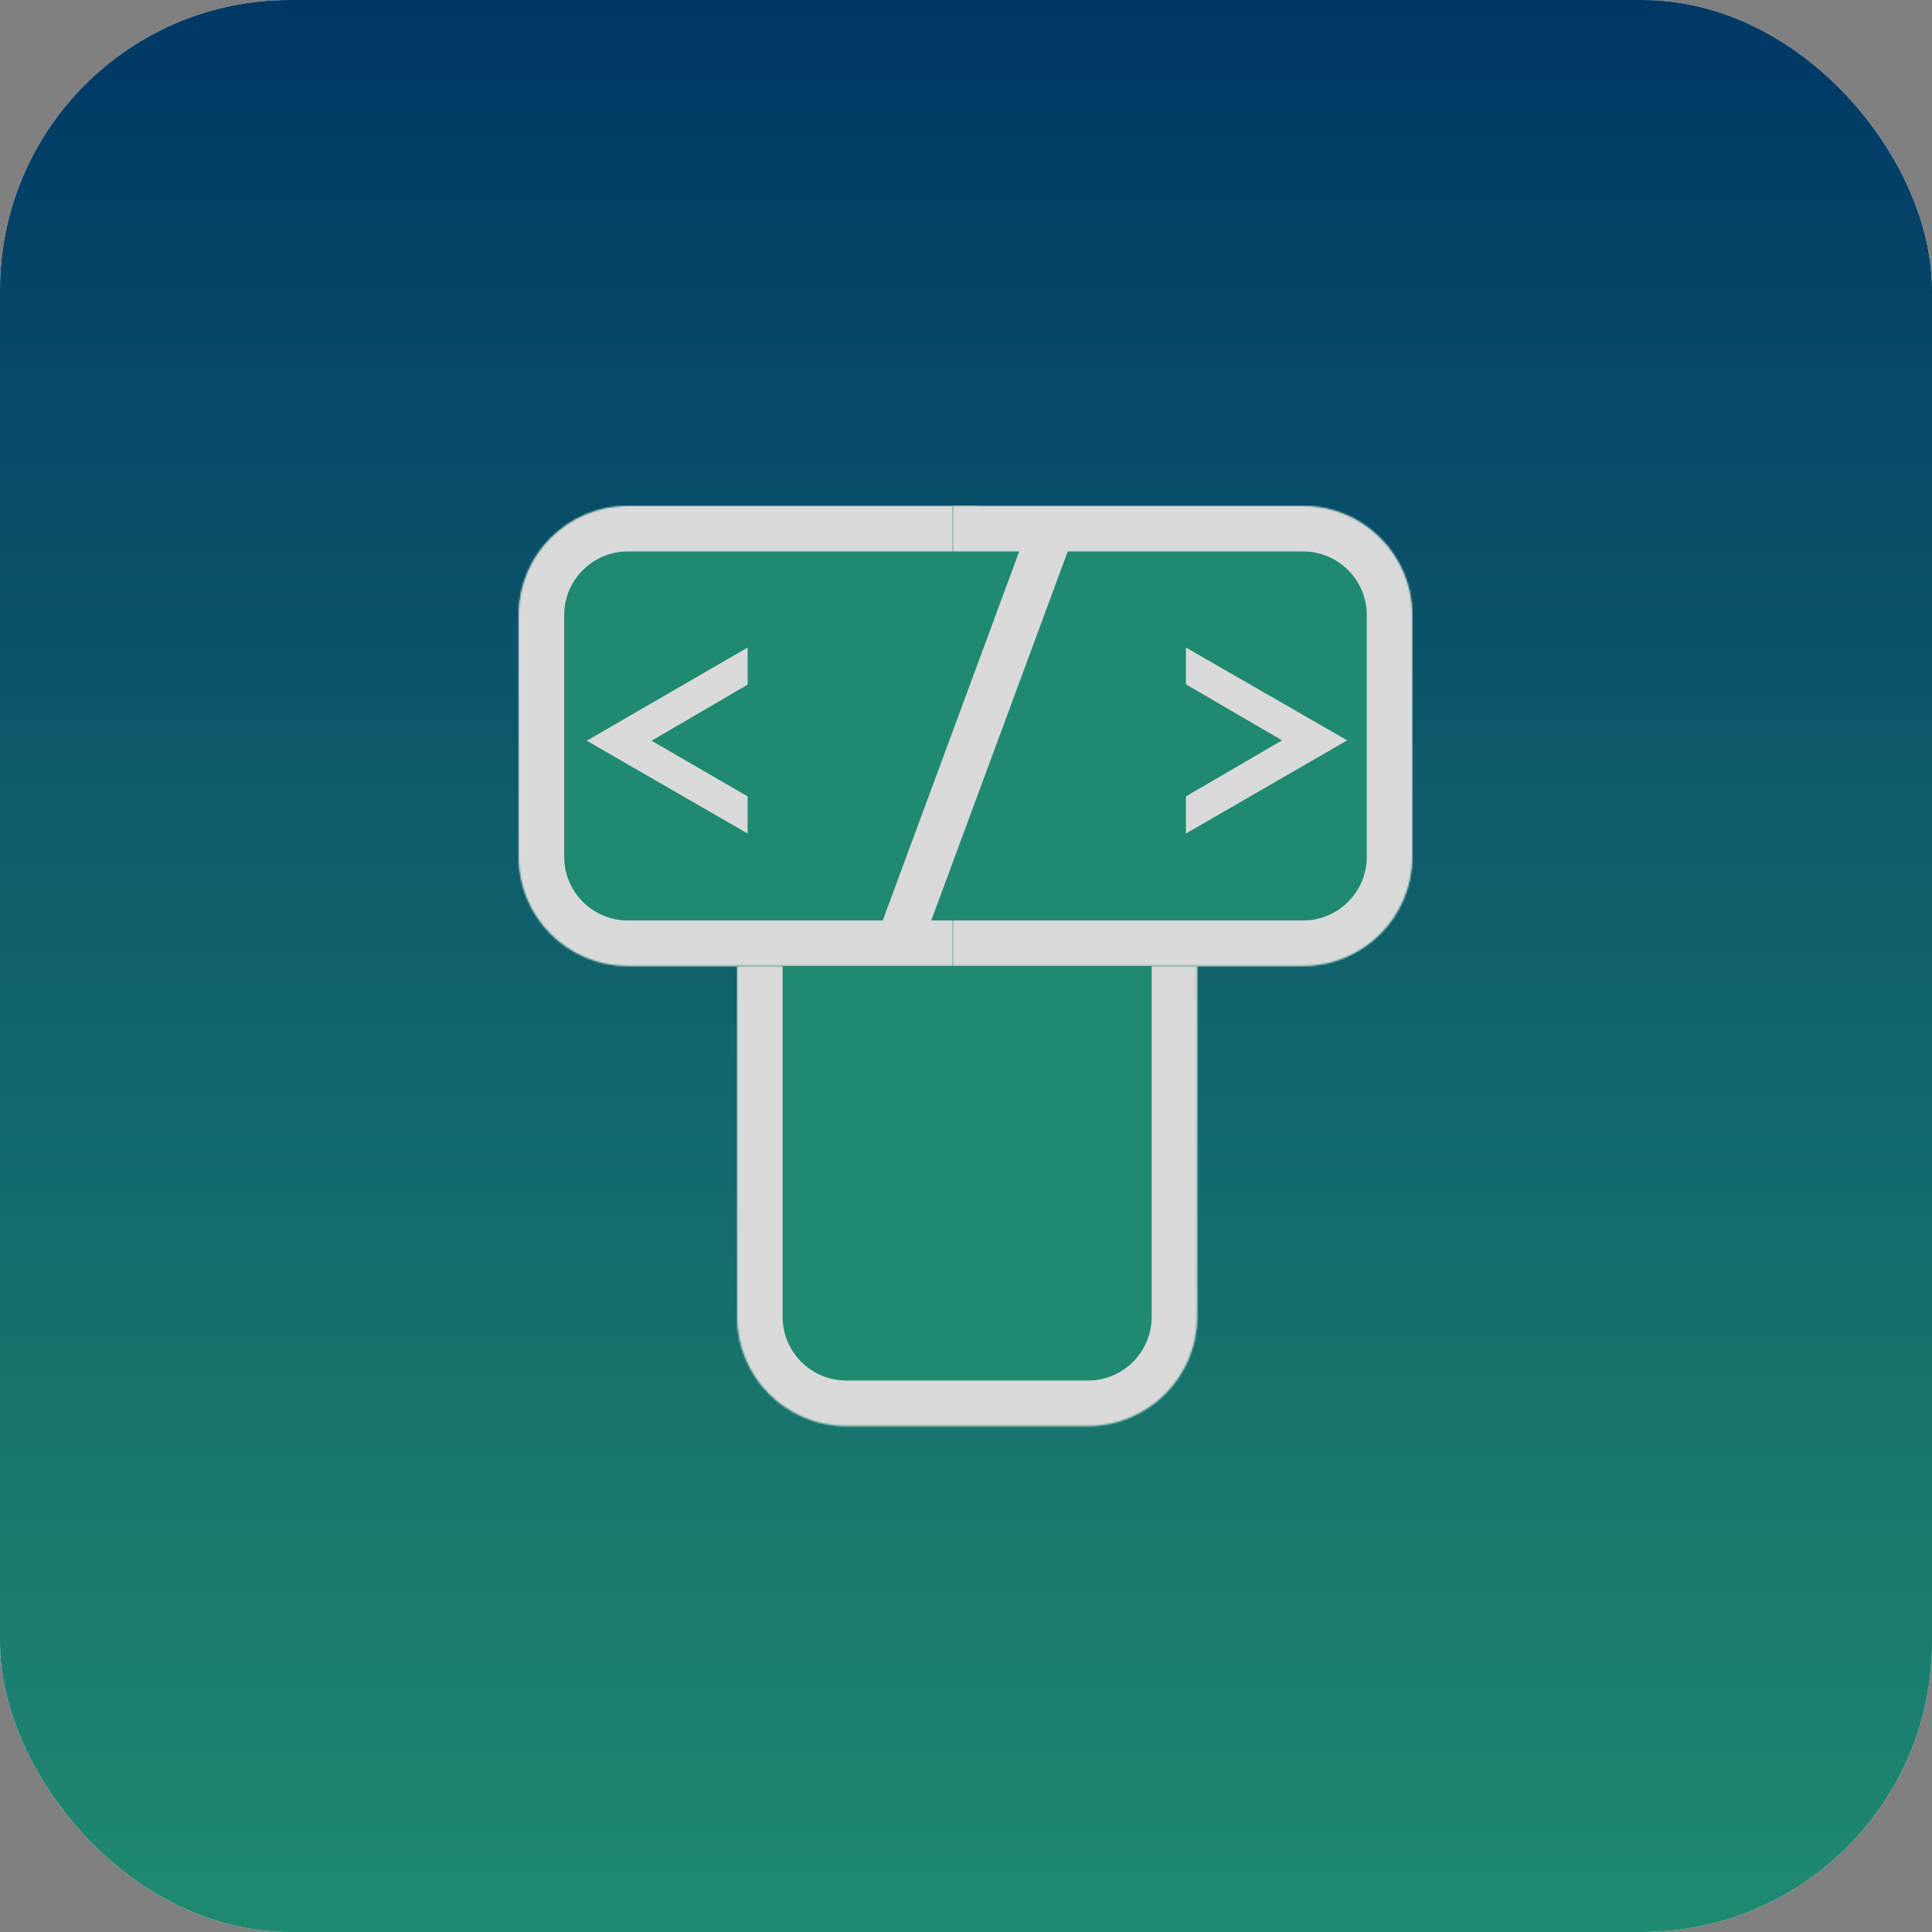
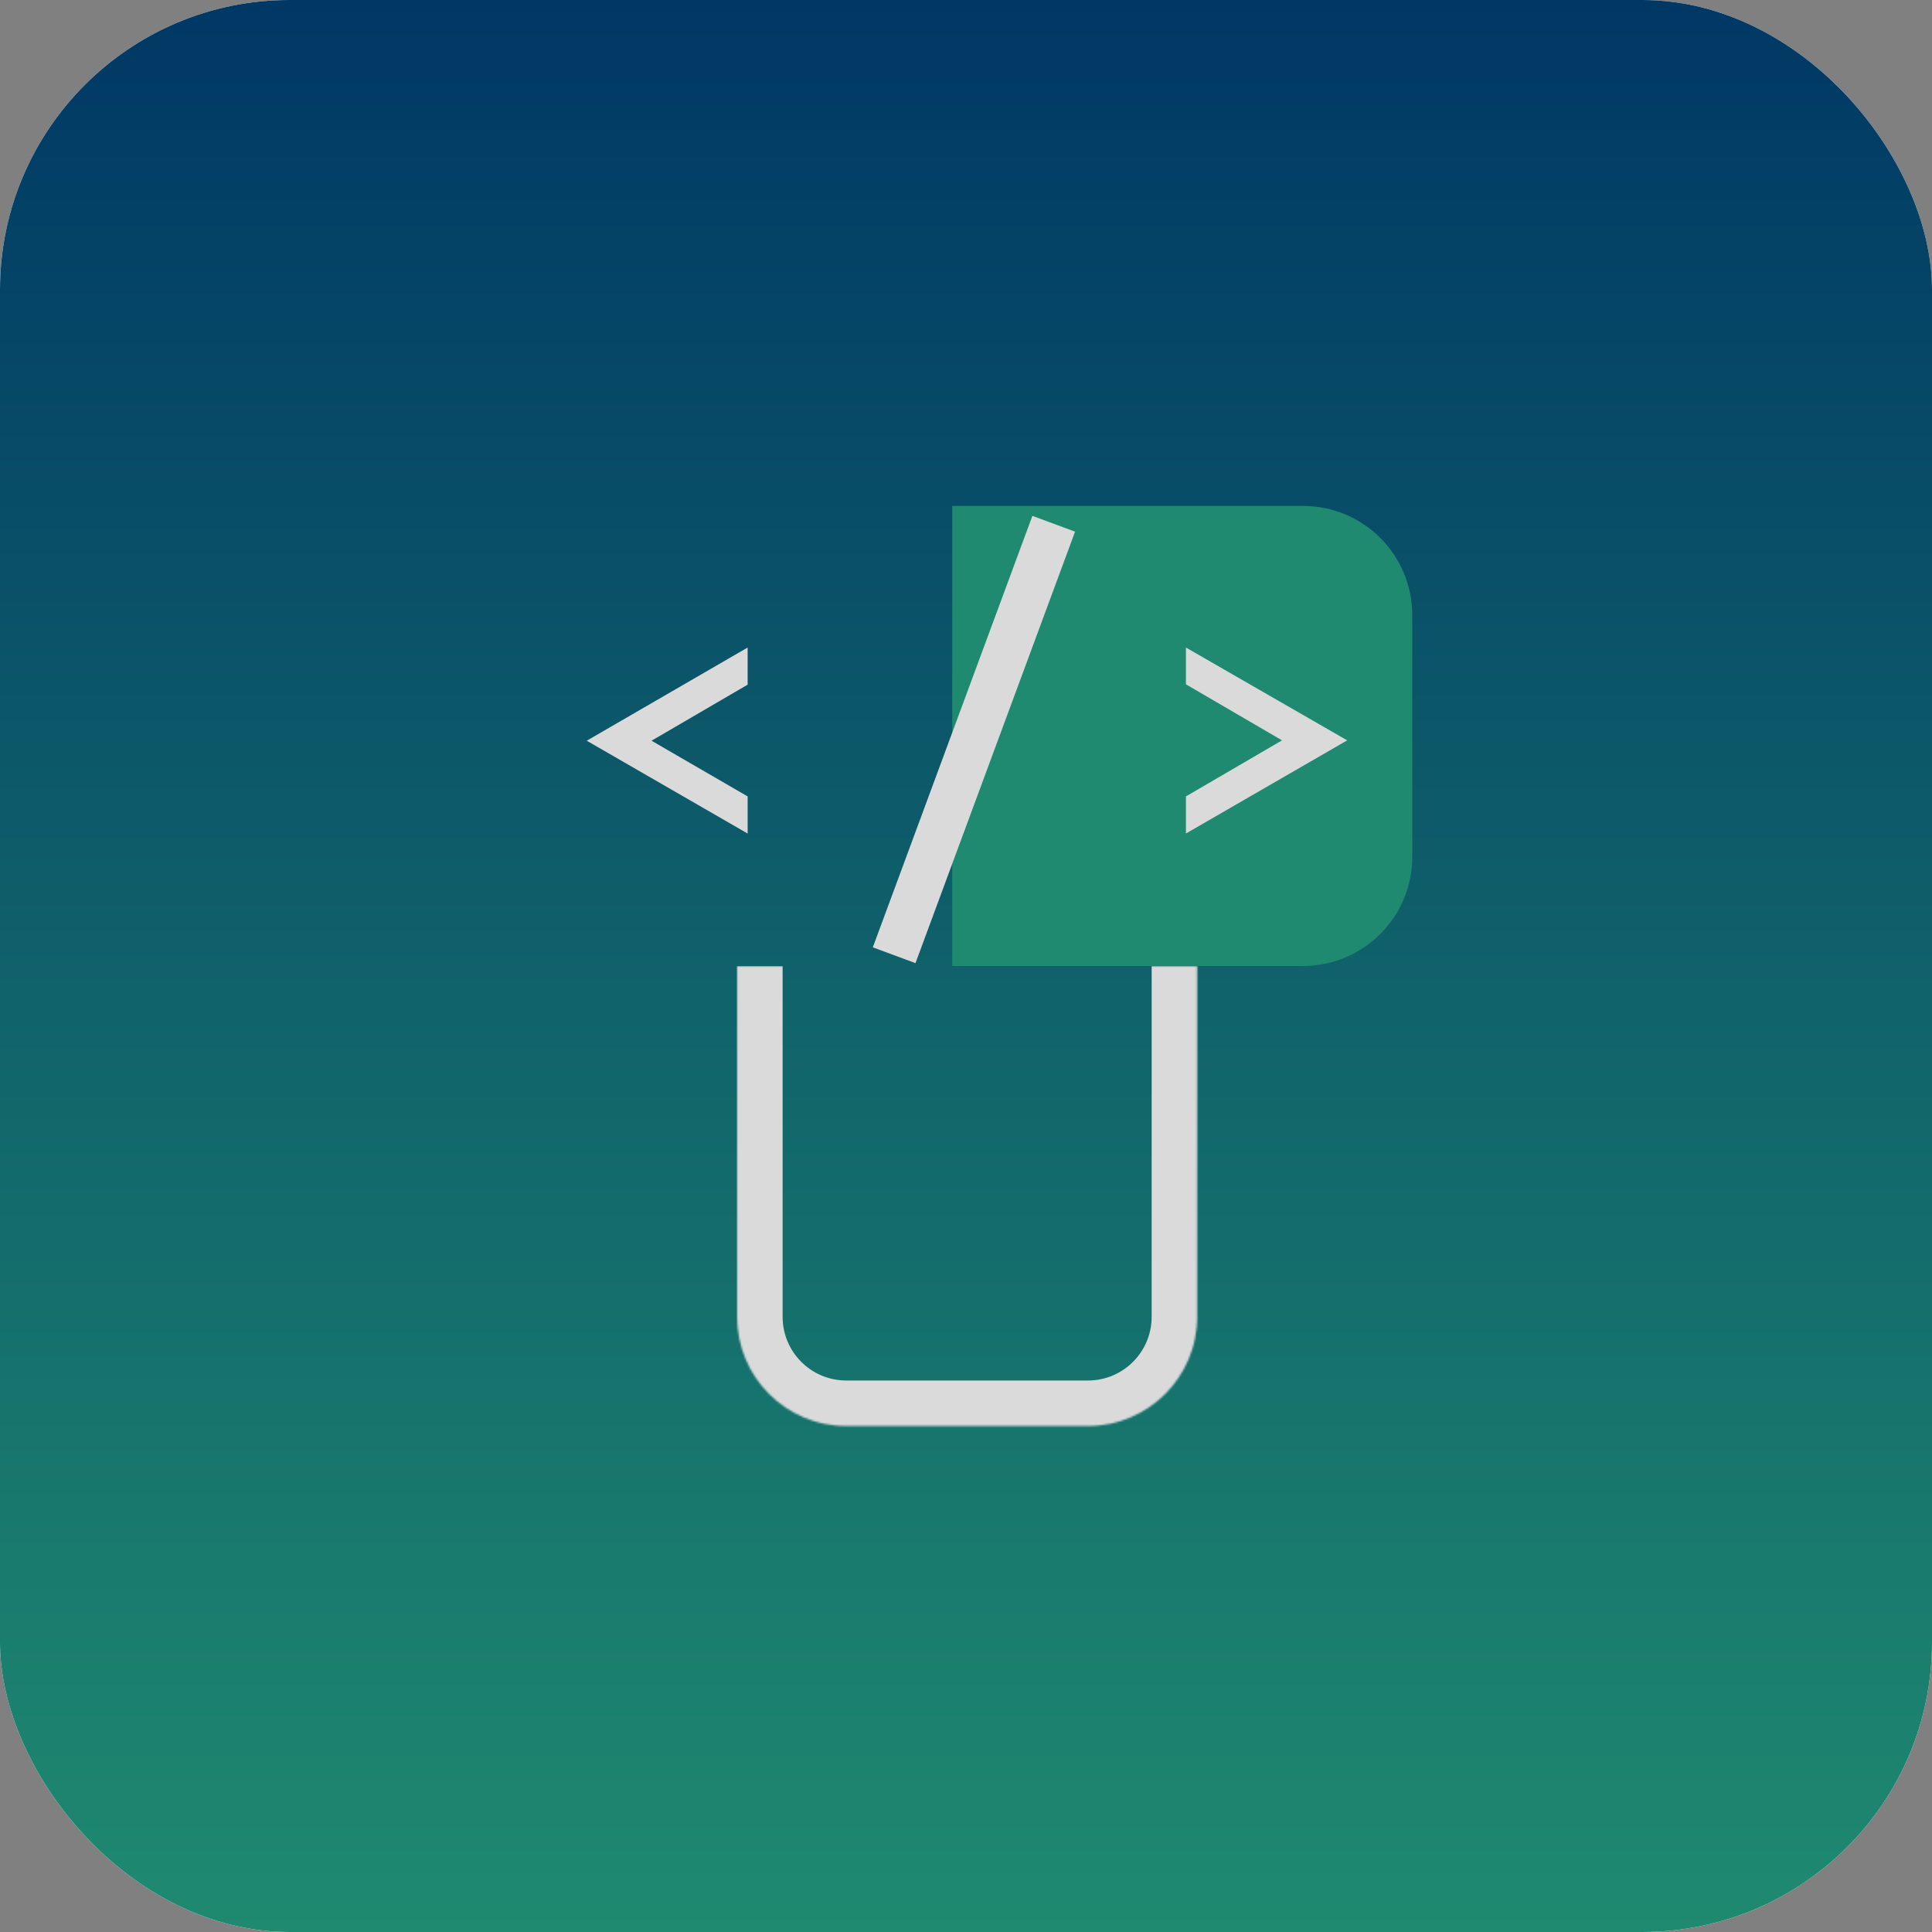
<svg xmlns="http://www.w3.org/2000/svg" version="1.1" width="1000" height="1000">
  <rect width="100%" height="100%" fill="#808080" stroke="none" />
  <g clip-path="url(#SvgjsClipPath1248)">
    <rect width="1000" height="1000" fill="#ffffff" />
    <g transform="matrix(0.942,0,0,0.942,5.684341886080802e-14,5.684341886080802e-14)">
      <svg version="1.1" width="1062" height="1062">
        <svg width="1062" height="1062" viewBox="0 0 1062 1062" fill="none">
          <rect width="1062" height="1062" rx="20" fill="url(#paint0_linear_15_65)" />
          <mask id="path-2-inside-1_15_65" fill="white">
-             <path d="M285 338C285 304.863 311.863 278 345 278H537.774V530.774H345C311.863 530.774 285 503.911 285 470.774V338Z" />
-           </mask>
-           <path d="M285 338C285 304.863 311.863 278 345 278H537.774V530.774H345C311.863 530.774 285 503.911 285 470.774V338Z" fill="#1F8A70" />
+             </mask>
          <path d="M260 338C260 291.056 298.056 253 345 253H537.774V303H345C325.67 303 310 318.67 310 338H260ZM537.774 555.774H345C298.056 555.774 260 517.718 260 470.774H310C310 490.104 325.67 505.774 345 505.774H537.774V555.774ZM345 555.774C298.056 555.774 260 517.718 260 470.774V338C260 291.056 298.056 253 345 253V303C325.67 303 310 318.67 310 338V470.774C310 490.104 325.67 505.774 345 505.774V555.774ZM537.774 278V530.774V278Z" fill="#DADADA" mask="url(#path-2-inside-1_15_65)" />
          <mask id="path-4-inside-2_15_65" fill="white">
            <path d="M523.226 278H716C749.137 278 776 304.863 776 338V470.774C776 503.911 749.137 530.774 716 530.774H523.226V278Z" />
          </mask>
          <path d="M523.226 278H716C749.137 278 776 304.863 776 338V470.774C776 503.911 749.137 530.774 716 530.774H523.226V278Z" fill="#1F8A70" />
-           <path d="M523.226 253H716C762.944 253 801 291.056 801 338H751C751 318.67 735.33 303 716 303H523.226V253ZM801 470.774C801 517.718 762.944 555.774 716 555.774H523.226V505.774H716C735.33 505.774 751 490.104 751 470.774H801ZM523.226 530.774V278V530.774ZM716 253C762.944 253 801 291.056 801 338V470.774C801 517.718 762.944 555.774 716 555.774V505.774C735.33 505.774 751 490.104 751 470.774V338C751 318.67 735.33 303 716 303V253Z" fill="#DADADA" mask="url(#path-4-inside-2_15_65)" />
          <rect x="567.265" y="283.456" width="25" height="252.774" transform="rotate(20.297 567.265 283.456)" fill="#DADADA" />
          <mask id="path-7-inside-3_15_65" fill="white">
            <path d="M405.022 530.774H657.797V723.548C657.797 756.685 630.934 783.548 597.797 783.548H465.022C431.885 783.548 405.022 756.685 405.022 723.548V530.774Z" />
          </mask>
-           <path d="M405.022 530.774H657.797V723.548C657.797 756.685 630.934 783.548 597.797 783.548H465.022C431.885 783.548 405.022 756.685 405.022 723.548V530.774Z" fill="#1F8A70" />
          <path d="M405.022 530.774H657.797H405.022ZM682.797 723.548C682.797 770.492 644.741 808.548 597.797 808.548H465.022C418.078 808.548 380.022 770.492 380.022 723.548H430.022C430.022 742.878 445.692 758.548 465.022 758.548H597.797C617.127 758.548 632.797 742.878 632.797 723.548H682.797ZM465.022 808.548C418.078 808.548 380.022 770.492 380.022 723.548V530.774H430.022V723.548C430.022 742.878 445.692 758.548 465.022 758.548V808.548ZM682.797 530.774V723.548C682.797 770.492 644.741 808.548 597.797 808.548V758.548C617.127 758.548 632.797 742.878 632.797 723.548V530.774H682.797Z" fill="#DADADA" mask="url(#path-7-inside-3_15_65)" />
          <path d="M410.8 376.2L358 407L410.8 437.6V458L322.4 407L410.8 355.8V376.2Z" fill="#DADADA" />
-           <path d="M651.631 437.6L704.431 406.8L651.631 376V355.8L740.231 406.8L651.631 458V437.6Z" fill="#DADADA" />
+           <path d="M651.631 437.6L704.431 406.8L651.631 376V355.8L740.231 406.8L651.631 458Z" fill="#DADADA" />
          <defs>
            <linearGradient id="paint0_linear_15_65" x1="531" y1="0" x2="531" y2="1062" gradientUnits="userSpaceOnUse">
              <stop stop-color="#003865" />
              <stop offset="1" stop-color="#1F8A70" />
            </linearGradient>
            <clipPath id="SvgjsClipPath1248">
              <rect width="1000" height="1000" x="0" y="0" rx="150" ry="150" />
            </clipPath>
          </defs>
        </svg>
      </svg>
    </g>
  </g>
</svg>